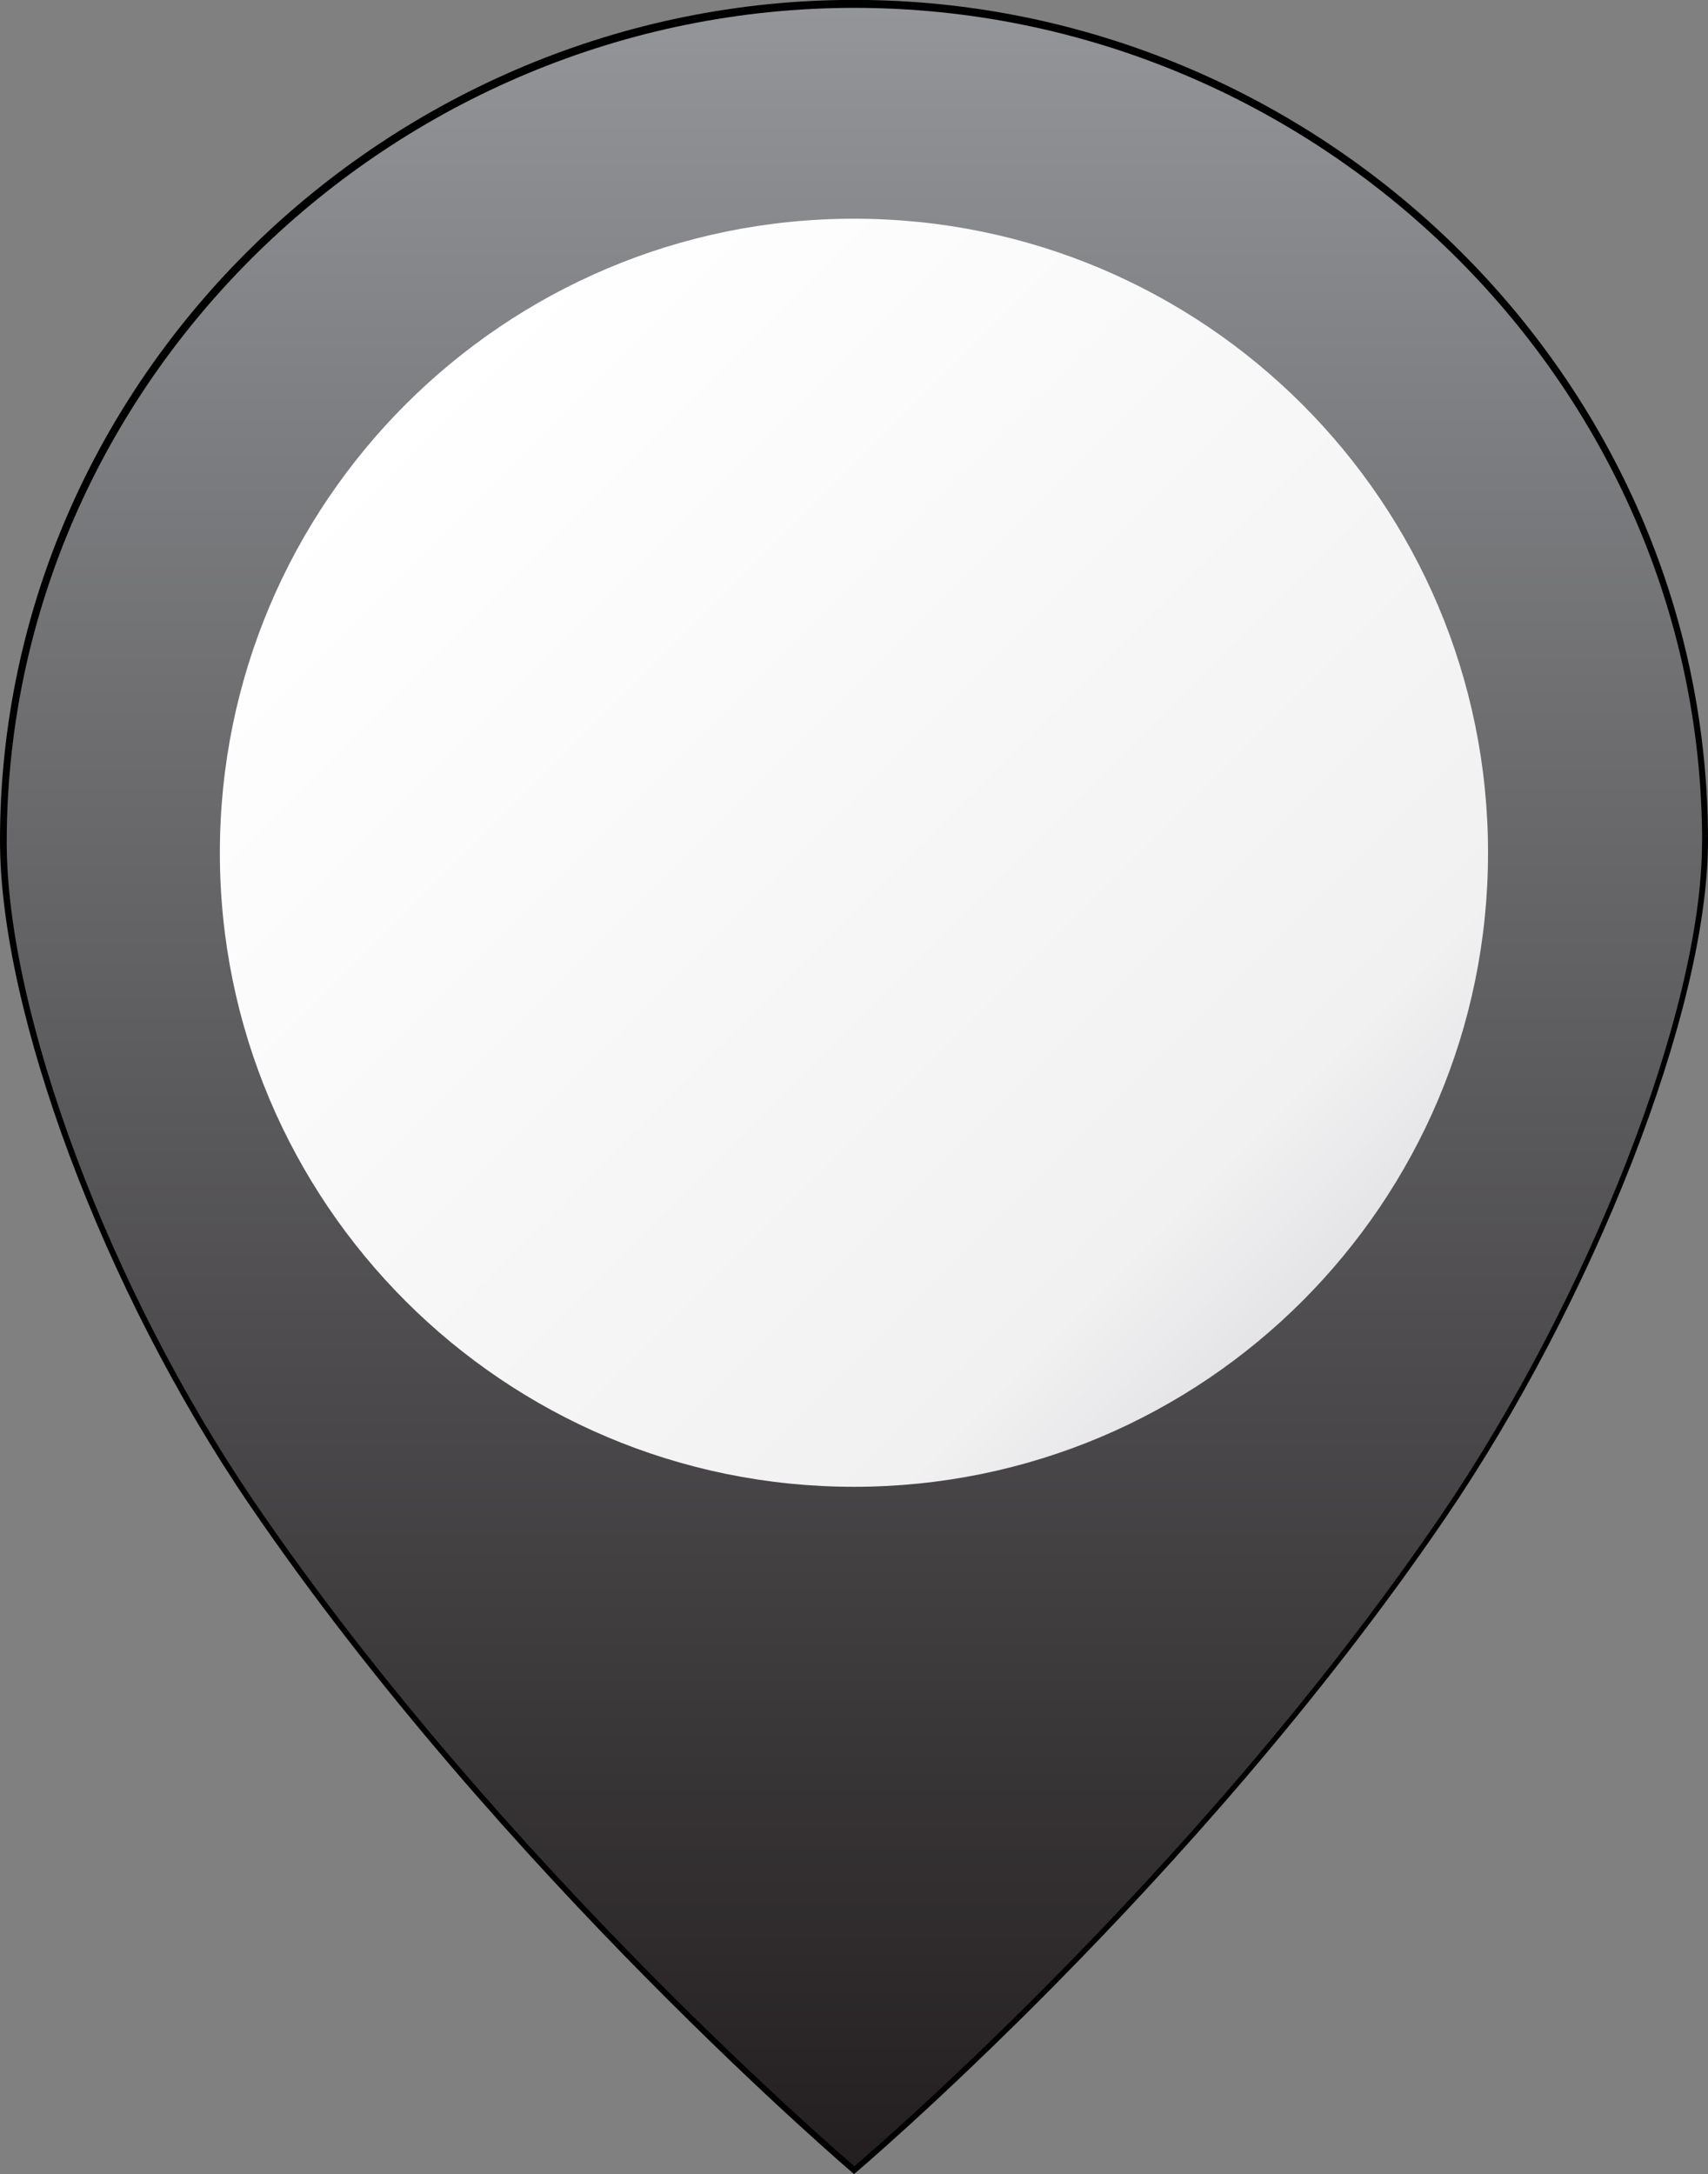
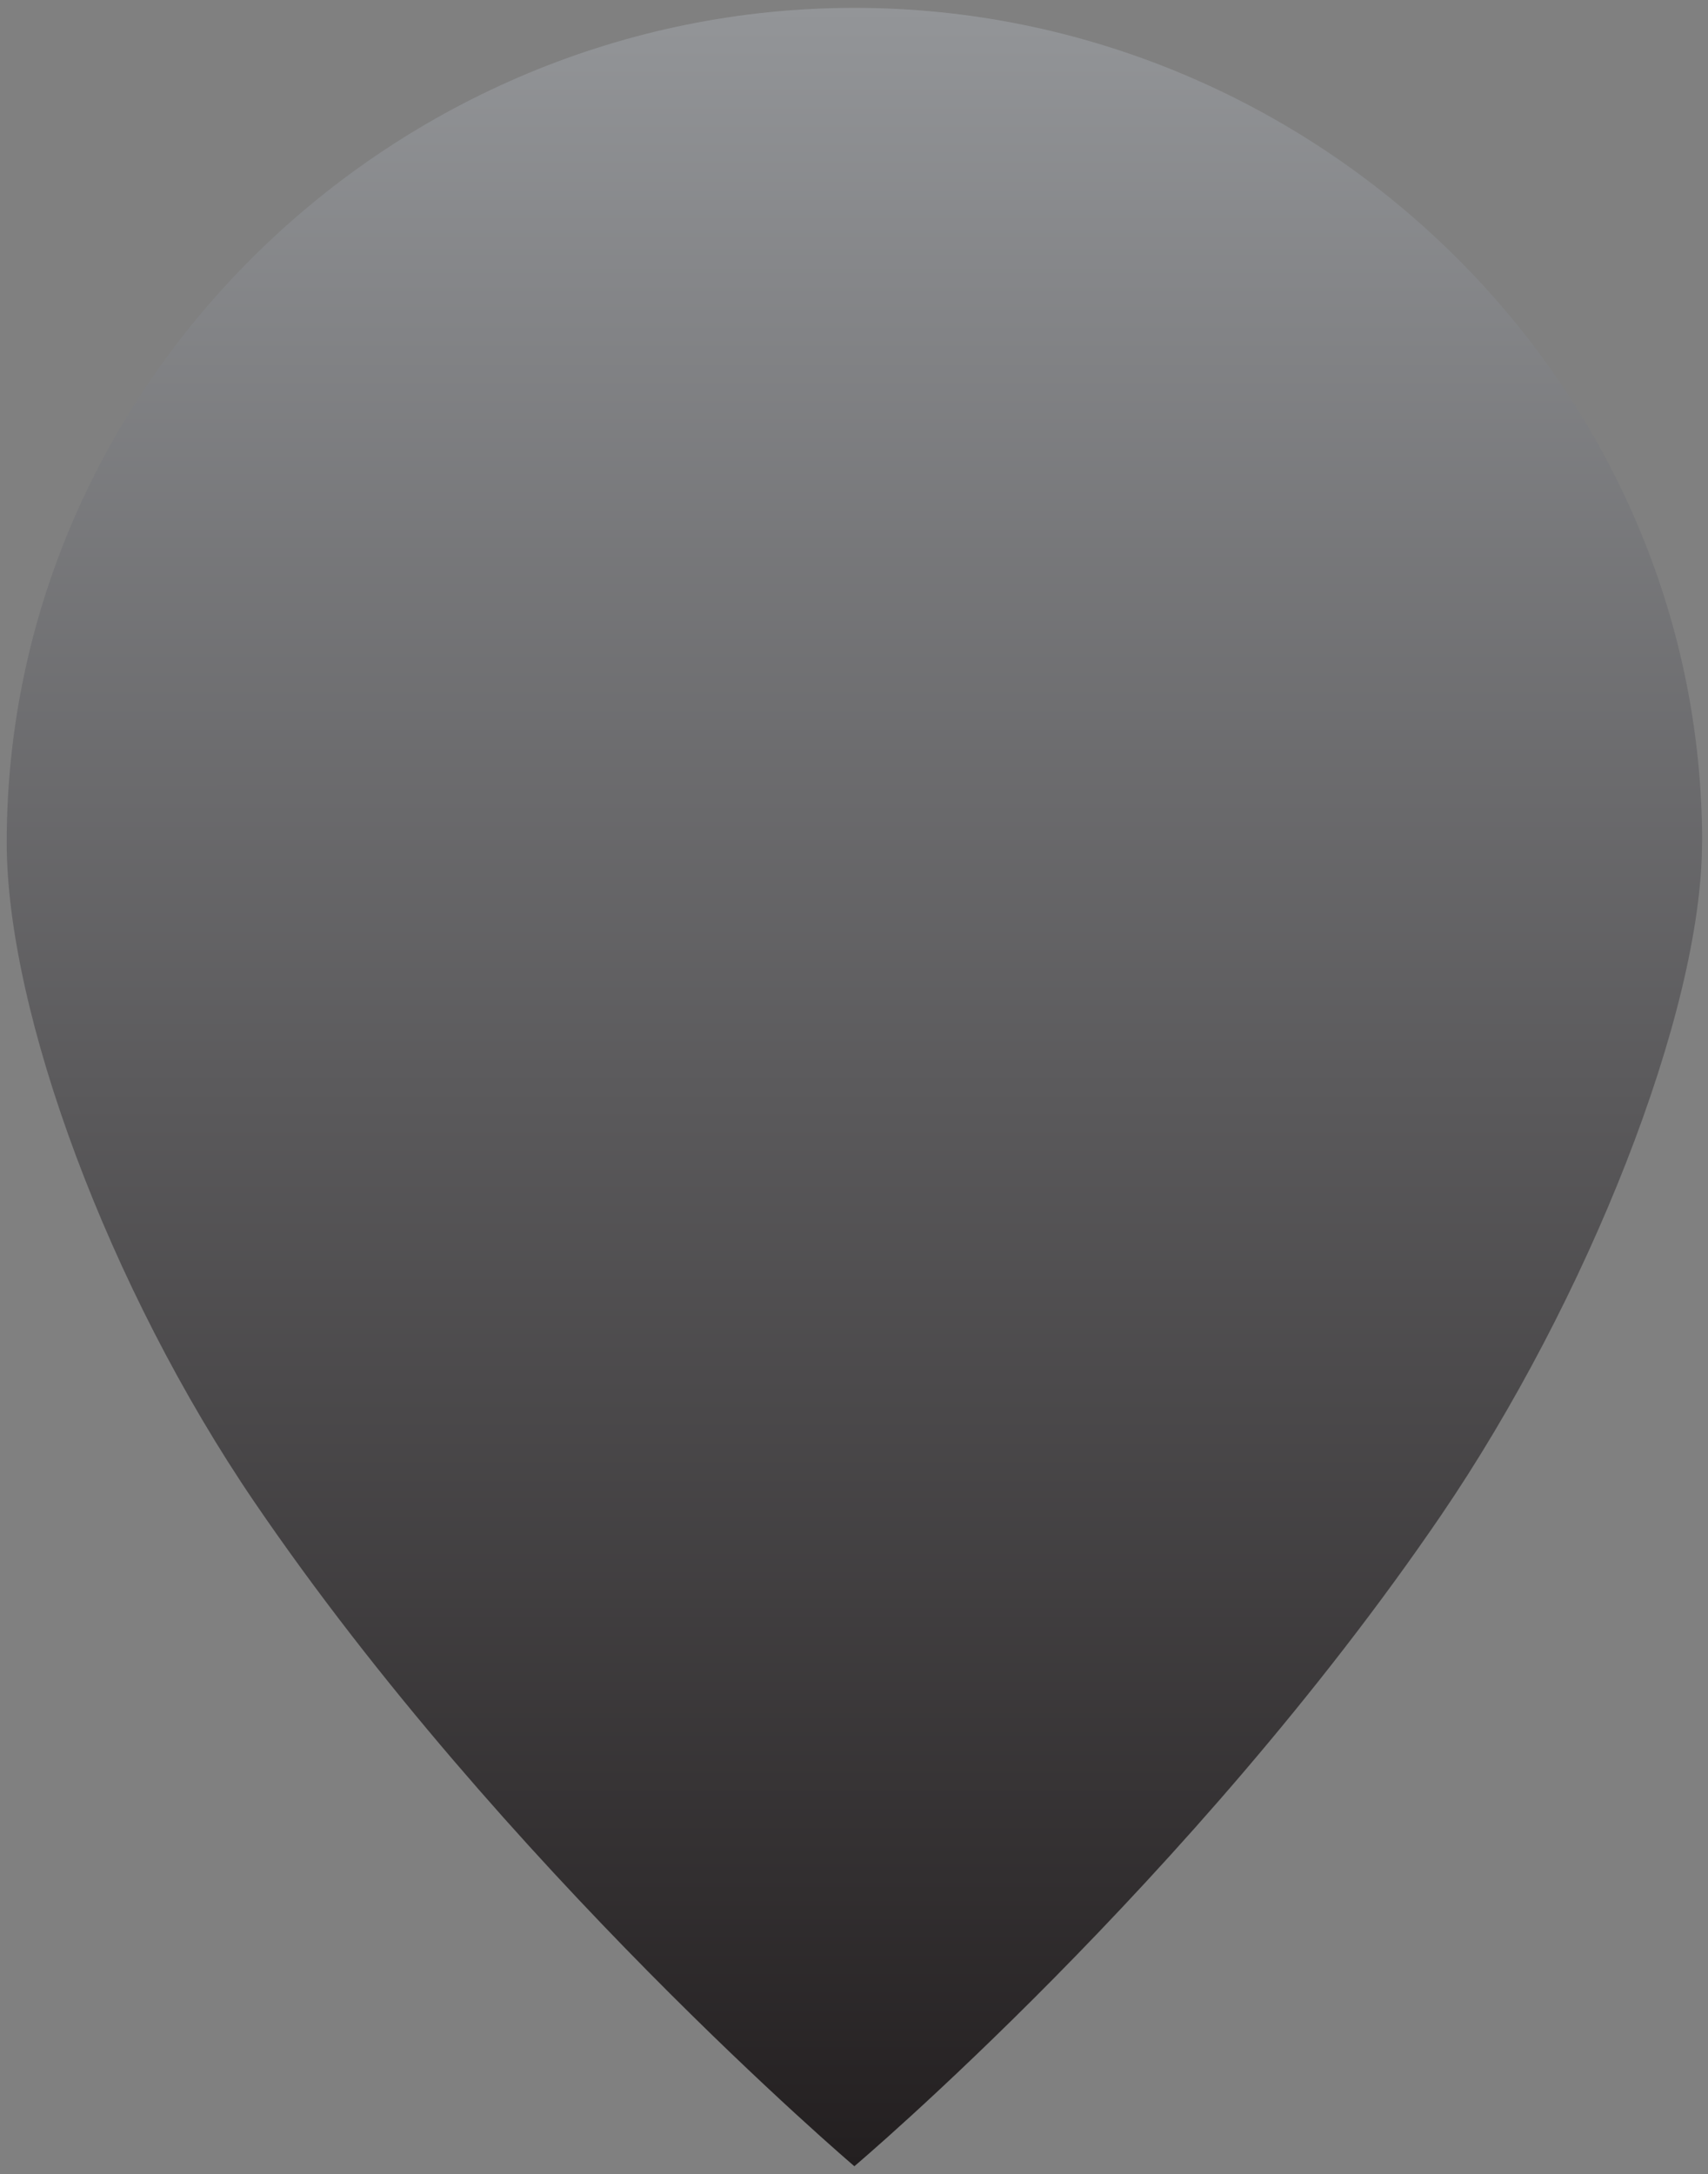
<svg xmlns="http://www.w3.org/2000/svg" xmlns:xlink="http://www.w3.org/1999/xlink" xml:space="preserve" width="16.657mm" height="21.203mm" style="shape-rendering:geometricPrecision; text-rendering:geometricPrecision; image-rendering:optimizeQuality; fill-rule:evenodd; clip-rule:evenodd" viewBox="0 0 162.83 207.27">
  <rect x="0" y="0" width="162.83" height="207.27" fill="#808080" stroke="none" />
  <defs>
    <style type="text/css">  .fil0 {fill:black;fill-rule:nonzero} .fil3 {fill:url(#id0)} .fil1 {fill:url(#id1)} .fil2 {fill:url(#id2)}  </style>
    <linearGradient id="id0" gradientUnits="userSpaceOnUse" x1="38.68" y1="38.55" x2="124.16" y2="124.03">
      <stop offset="0" style="stop-opacity:1; stop-color:white" />
      <stop offset="0.878" style="stop-opacity:1; stop-color:#F2F1F2" />
      <stop offset="1" style="stop-opacity:1; stop-color:#E4E3E5" />
    </linearGradient>
    <linearGradient id="id1" gradientUnits="userSpaceOnUse" x1="81.45" y1="0.76" x2="81.45" y2="206.51">
      <stop offset="0" style="stop-opacity:1; stop-color:#939598" />
      <stop offset="1" style="stop-opacity:1; stop-color:#231F20" />
    </linearGradient>
    <linearGradient id="id2" gradientUnits="userSpaceOnUse" xlink:href="#id1" x1="81.45" y1="0.76" x2="81.45" y2="206.51"> </linearGradient>
  </defs>
  <g id="Слой_x0020_1">
    <g id="_790260288">
-       <path class="fil0" d="M162.83 80.14c0,16.32 -11.07,44.08 -25.04,64.58 -23.93,35.12 -56.37,62.54 -56.37,62.54 0,0 -33.69,-28.67 -57.62,-63.78 -13.99,-20.52 -23.8,-47.02 -23.8,-63.35 0,-44.26 37.15,-80.14 81.42,-80.14 44.26,0 81.41,35.88 81.41,80.14z" />
      <path class="fil1" d="M162.26 80.32c0,16.2 -10.99,43.75 -24.86,64.11 -23.75,34.86 -55.95,62.08 -55.95,62.08 0,0 -33.45,-28.46 -57.19,-63.31 -13.88,-20.37 -23.62,-46.67 -23.62,-62.89 0,-43.93 36.88,-79.56 80.82,-79.56 43.93,0 80.81,35.62 80.81,79.56z" />
-       <path class="fil2" d="M142.48 81.3c0,33.72 -27.34,61.06 -61.06,61.06 -33.72,0 -61.06,-27.34 -61.06,-61.06 0,-33.73 27.34,-61.07 61.06,-61.07 33.72,0 61.06,27.34 61.06,61.07z" />
-       <path class="fil3" d="M141.86 81.3c0,33.38 -27.06,60.44 -60.45,60.44 -33.38,0 -60.45,-27.06 -60.45,-60.44 0,-33.38 27.06,-60.45 60.45,-60.45 33.38,0 60.45,27.06 60.45,60.45z" />
+       <path class="fil2" d="M142.48 81.3c0,33.72 -27.34,61.06 -61.06,61.06 -33.72,0 -61.06,-27.34 -61.06,-61.06 0,-33.73 27.34,-61.07 61.06,-61.07 33.72,0 61.06,27.34 61.06,61.07" />
    </g>
  </g>
</svg>